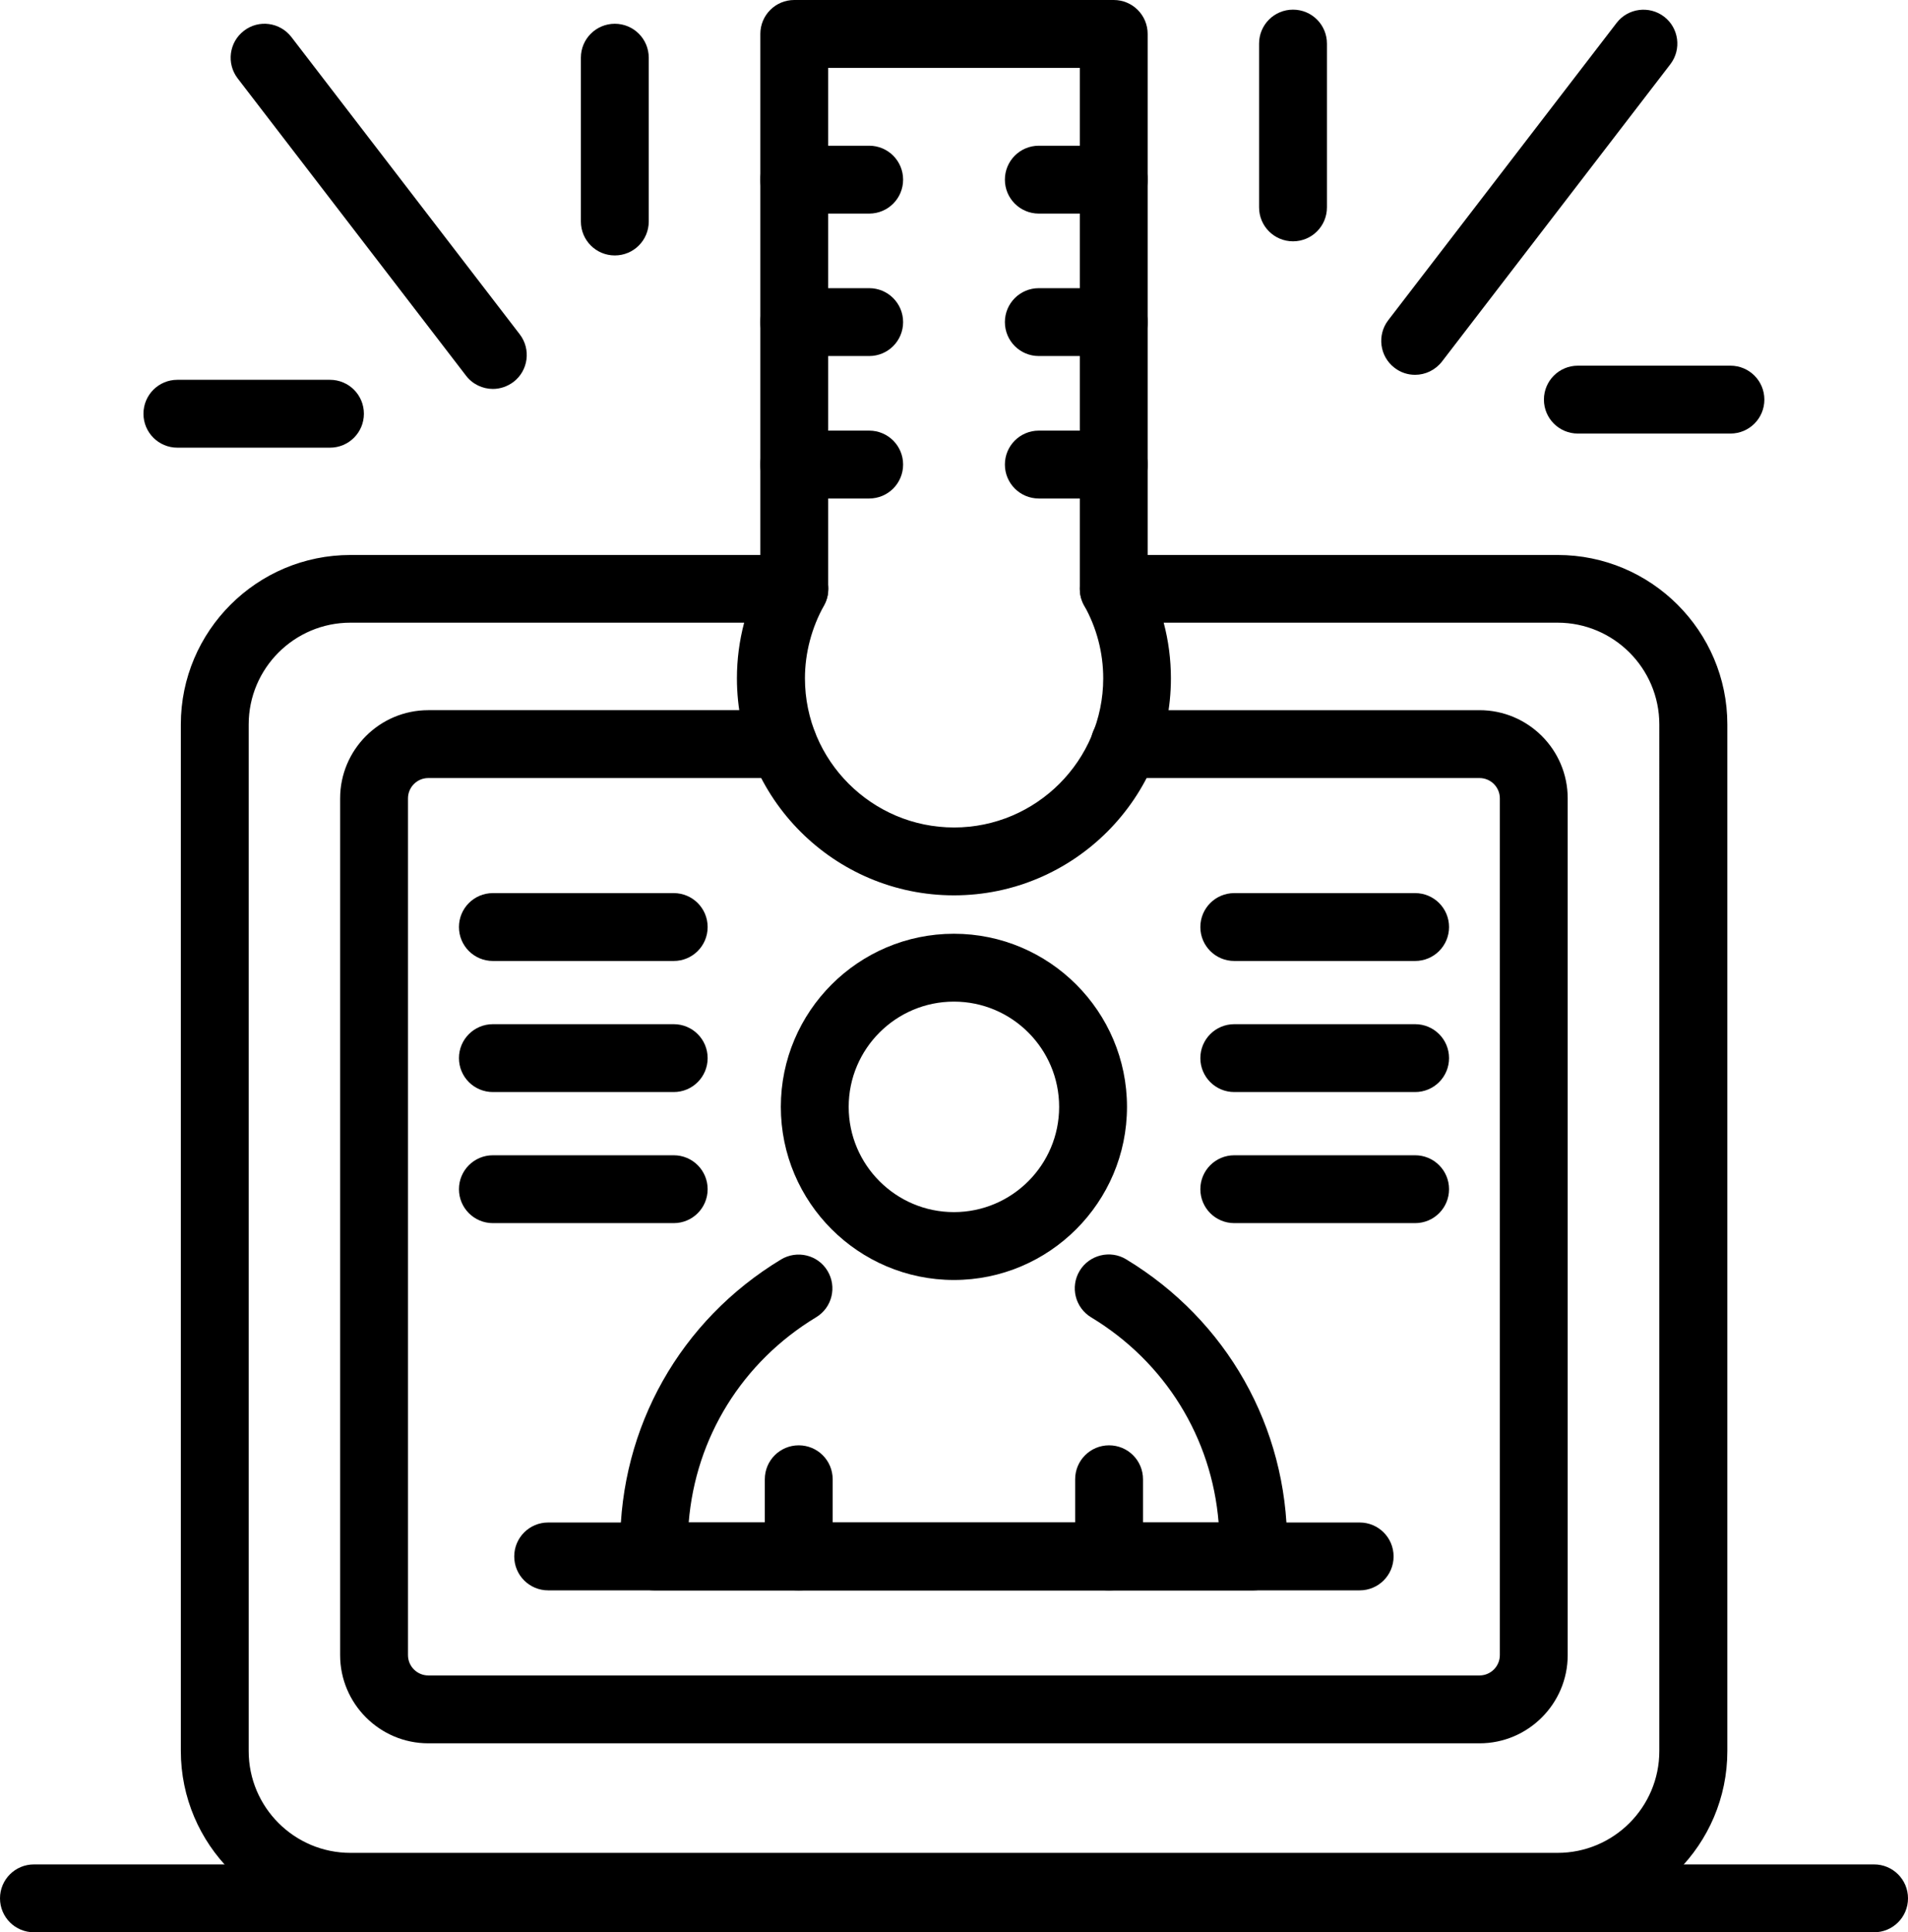
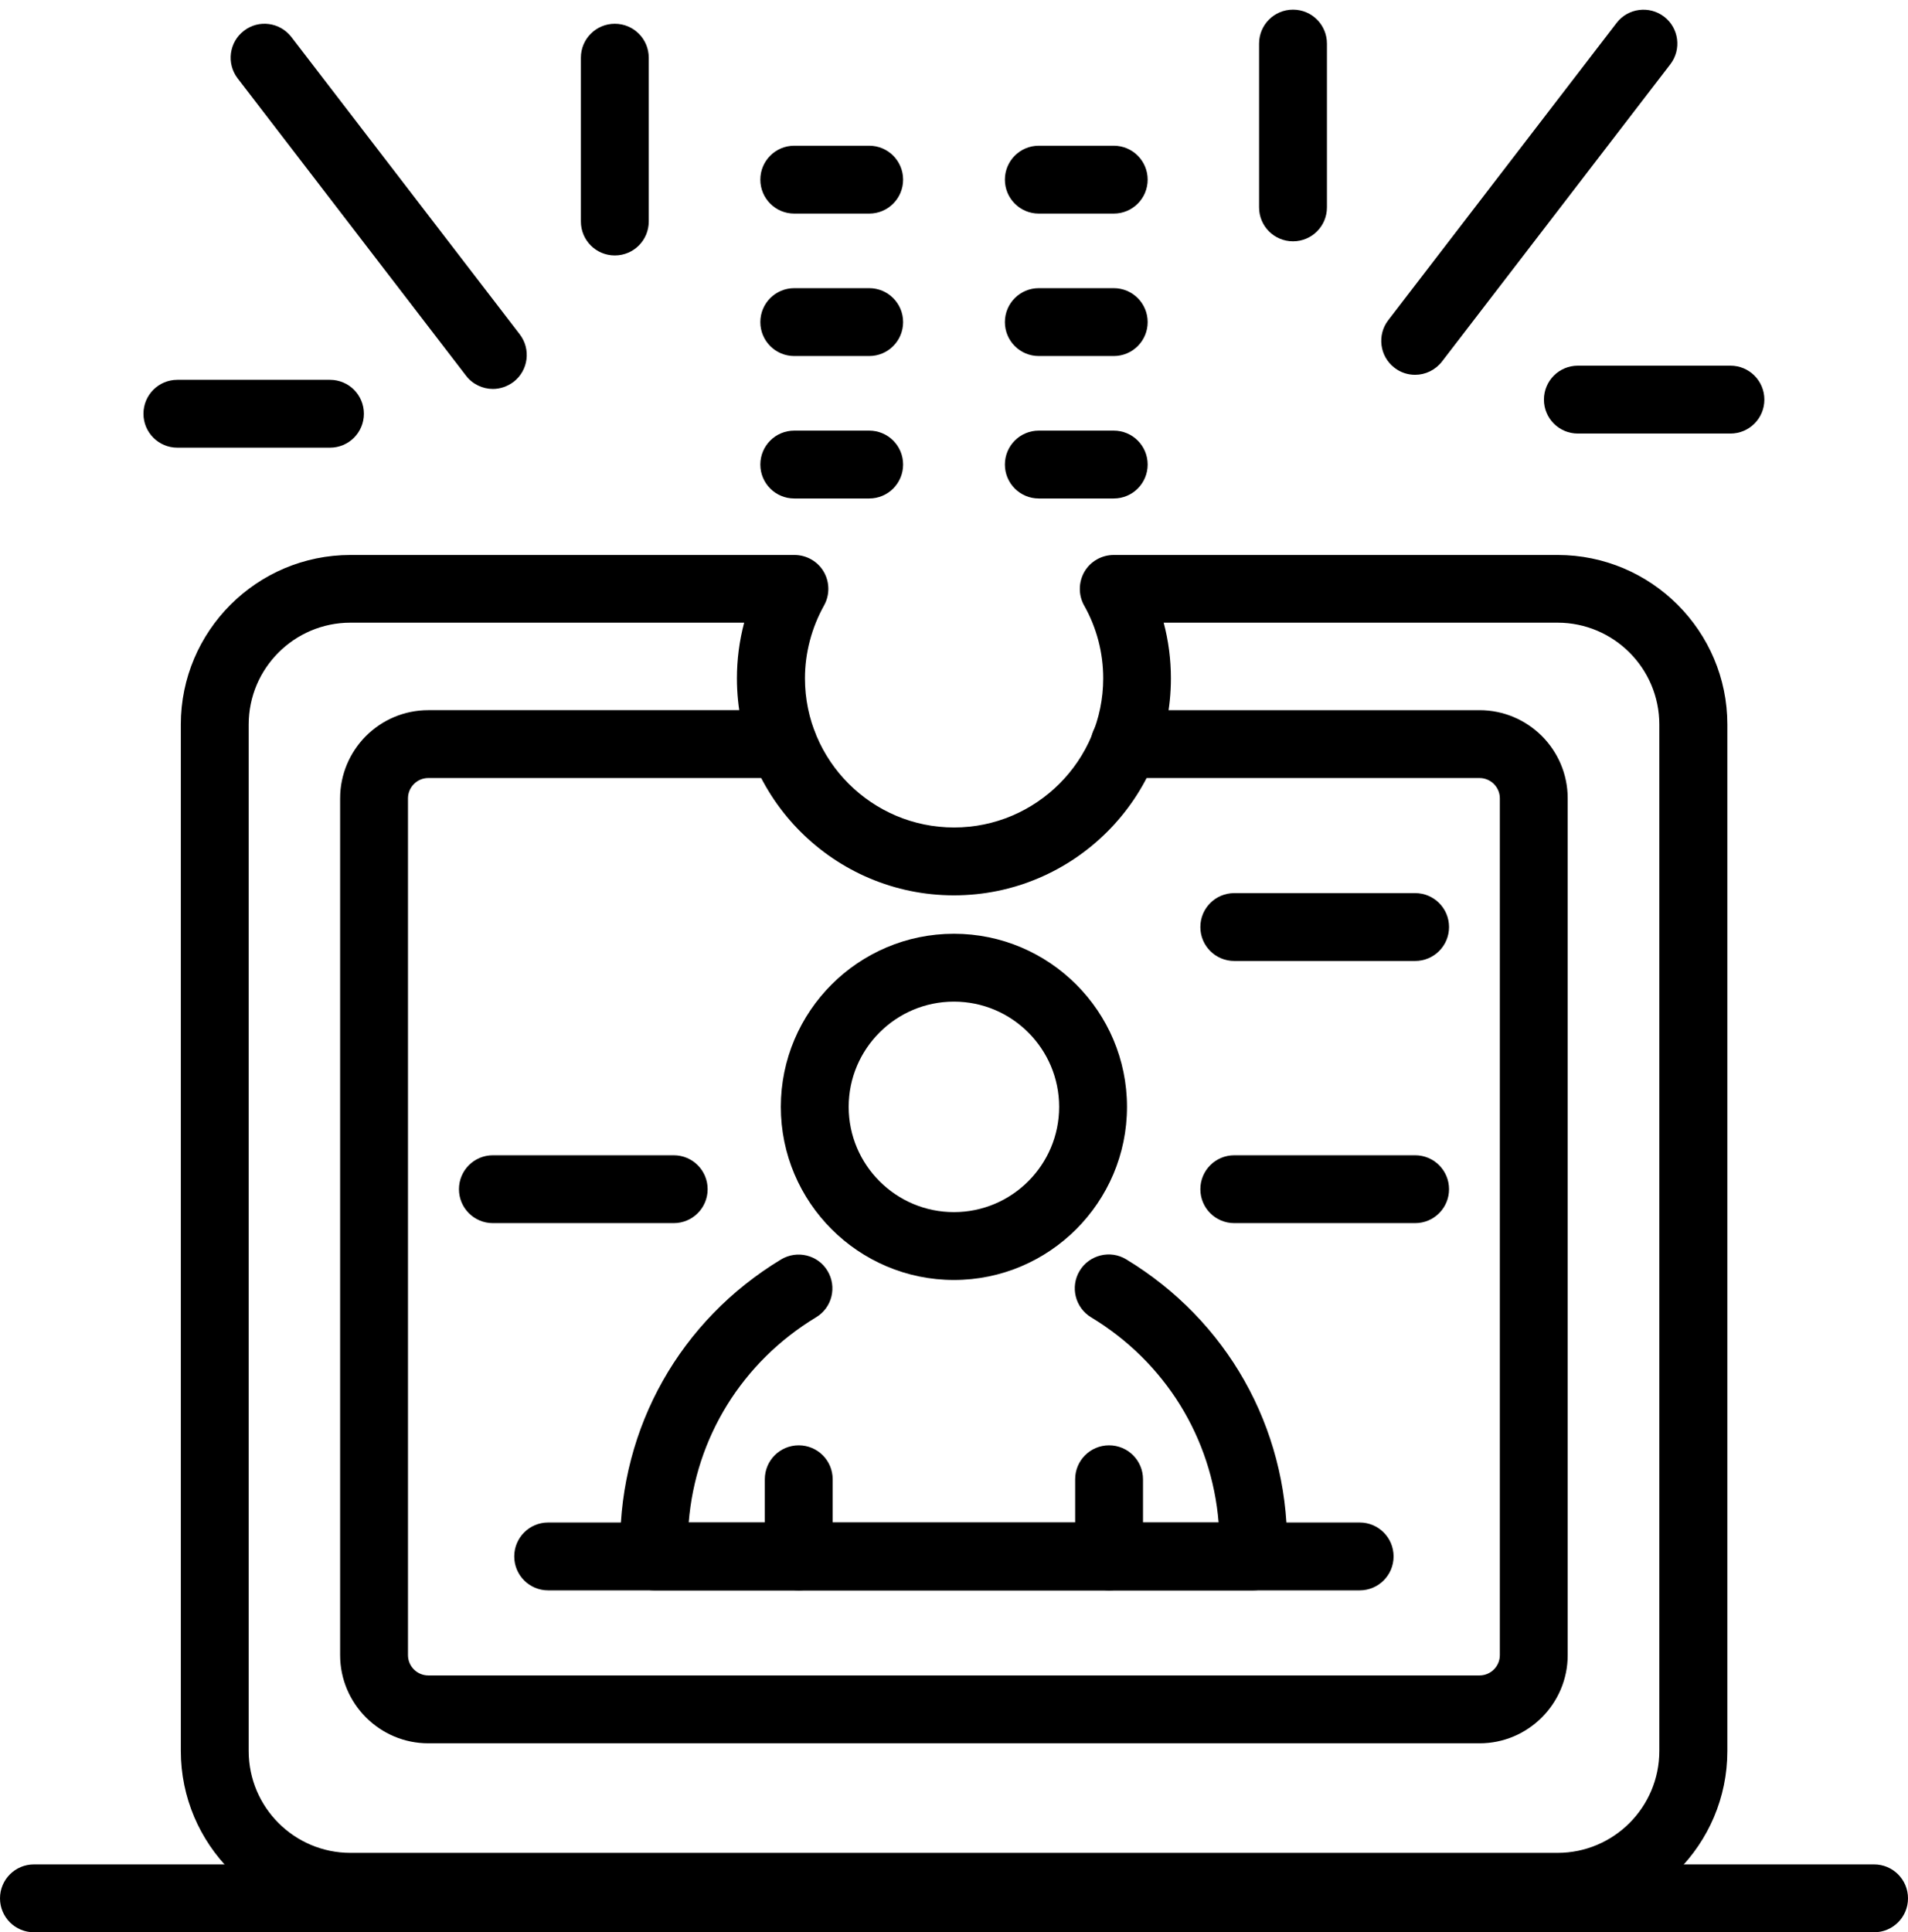
<svg xmlns="http://www.w3.org/2000/svg" id="Layer_1" data-name="Layer 1" viewBox="0 0 110.79 112.18">
  <path d="M90.44,111.5H20.35c-5.43,0-9.85-4.42-9.85-9.85V42.06c0-5.43,4.42-9.84,9.85-9.84h25.78c.7,0,1.35,.37,1.7,.97,.35,.6,.36,1.35,.02,1.96-.72,1.29-1.11,2.76-1.11,4.23,0,4.78,3.89,8.66,8.66,8.66s8.66-3.89,8.66-8.66c0-1.48-.38-2.94-1.11-4.23-.34-.61-.33-1.35,.02-1.96,.35-.6,1-.97,1.7-.97h25.78c5.43,0,9.85,4.42,9.85,9.84v59.6c0,5.43-4.42,9.85-9.85,9.85ZM20.35,36.15c-3.26,0-5.91,2.65-5.91,5.91v59.6c0,3.26,2.65,5.91,5.91,5.91H90.44c3.26,0,5.91-2.65,5.91-5.91V42.06c0-3.26-2.65-5.91-5.91-5.91h-22.87c.28,1.05,.42,2.14,.42,3.23,0,6.95-5.65,12.6-12.6,12.6s-12.6-5.65-12.6-12.6c0-1.09,.14-2.17,.42-3.23H20.35Z" />
-   <path d="M64.67,36.15c-1.09,0-1.97-.88-1.97-1.97V3.94h-14.61v30.25c0,1.09-.88,1.97-1.97,1.97s-1.97-.88-1.97-1.97V1.97c0-1.09,.88-1.97,1.97-1.97h18.55c1.09,0,1.97,.88,1.97,1.97V34.18c0,1.09-.88,1.97-1.97,1.97Z" />
  <path d="M50.47,28.94h-4.35c-1.09,0-1.97-.88-1.97-1.97s.88-1.97,1.97-1.97h4.35c1.09,0,1.97,.88,1.97,1.97s-.88,1.97-1.97,1.97Z" />
  <path d="M50.47,20.67h-4.35c-1.09,0-1.97-.88-1.97-1.97s.88-1.97,1.97-1.97h4.35c1.09,0,1.97,.88,1.97,1.97s-.88,1.97-1.97,1.97Z" />
  <path d="M50.47,12.4h-4.35c-1.09,0-1.97-.88-1.97-1.97s.88-1.97,1.97-1.97h4.35c1.09,0,1.97,.88,1.97,1.97s-.88,1.97-1.97,1.97Z" />
  <path d="M64.67,28.94h-4.35c-1.09,0-1.97-.88-1.97-1.97s.88-1.97,1.97-1.97h4.35c1.09,0,1.97,.88,1.97,1.97s-.88,1.97-1.97,1.97Z" />
  <path d="M64.67,20.67h-4.35c-1.09,0-1.97-.88-1.97-1.97s.88-1.97,1.97-1.97h4.35c1.09,0,1.97,.88,1.97,1.97s-.88,1.97-1.97,1.97Z" />
  <path d="M64.67,12.4h-4.35c-1.09,0-1.97-.88-1.97-1.97s.88-1.97,1.97-1.97h4.35c1.09,0,1.97,.88,1.97,1.97s-.88,1.97-1.97,1.97Z" />
  <path d="M85.91,101.21H24.87c-2.82,0-5.12-2.3-5.12-5.12V46.35c0-2.82,2.29-5.12,5.12-5.12h20.6c1.09,0,1.97,.88,1.97,1.97s-.88,1.97-1.97,1.97H24.87c-.65,0-1.18,.53-1.18,1.18v49.74c0,.65,.53,1.18,1.18,1.18h61.04c.65,0,1.18-.53,1.18-1.18V46.35c0-.65-.53-1.18-1.18-1.18h-20.61c-1.09,0-1.97-.88-1.97-1.97s.88-1.97,1.97-1.97h20.61c2.82,0,5.12,2.29,5.12,5.12v49.74c0,2.82-2.3,5.12-5.12,5.12Z" />
  <path d="M55.39,74.31c-5.54,0-10.05-4.51-10.05-10.05s4.51-10.05,10.05-10.05,10.05,4.51,10.05,10.05-4.51,10.05-10.05,10.05Zm0-16.16c-3.37,0-6.11,2.74-6.11,6.11s2.74,6.11,6.11,6.11,6.11-2.74,6.11-6.11-2.74-6.11-6.11-6.11Z" />
  <path d="M46.38,92.33c-1.09,0-1.97-.88-1.97-1.97v-4.48c0-1.09,.88-1.97,1.97-1.97s1.97,.88,1.97,1.97v4.48c0,1.09-.88,1.97-1.97,1.97Z" />
  <path d="M64.4,92.33c-1.09,0-1.97-.88-1.97-1.97v-4.48c0-1.09,.88-1.97,1.97-1.97s1.97,.88,1.97,1.97v4.48c0,1.09-.88,1.97-1.97,1.97Z" />
  <path d="M72.8,92.33H37.98c-1.09,0-1.97-.88-1.97-1.97v-.68c0-6.83,3.49-13.02,9.34-16.56,.93-.56,2.14-.27,2.7,.66,.56,.93,.27,2.14-.67,2.7-4.29,2.6-6.99,6.98-7.39,11.91h30.77c-.4-4.92-3.1-9.31-7.4-11.91-.93-.56-1.23-1.77-.67-2.7,.56-.93,1.78-1.23,2.7-.67,5.85,3.54,9.35,9.73,9.35,16.57v.68c0,1.09-.88,1.97-1.97,1.97Z" />
  <path d="M78.96,92.33H31.83c-1.09,0-1.97-.88-1.97-1.97s.88-1.97,1.97-1.97h47.12c1.09,0,1.97,.88,1.97,1.97s-.88,1.97-1.97,1.97Z" />
-   <path d="M39.12,55.79h-10.5c-1.09,0-1.97-.88-1.97-1.97s.88-1.97,1.97-1.97h10.5c1.09,0,1.97,.88,1.97,1.97s-.88,1.97-1.97,1.97Z" />
-   <path d="M39.12,63.4h-10.5c-1.09,0-1.97-.88-1.97-1.97s.88-1.97,1.97-1.97h10.5c1.09,0,1.97,.88,1.97,1.97s-.88,1.97-1.97,1.97Z" />
  <path d="M39.12,71.01h-10.5c-1.09,0-1.97-.88-1.97-1.97s.88-1.97,1.97-1.97h10.5c1.09,0,1.97,.88,1.97,1.97s-.88,1.97-1.97,1.97Z" />
  <path d="M82.17,55.79h-10.5c-1.09,0-1.97-.88-1.97-1.97s.88-1.97,1.97-1.97h10.5c1.09,0,1.97,.88,1.97,1.97s-.88,1.97-1.97,1.97Z" />
-   <path d="M82.17,63.4h-10.5c-1.09,0-1.97-.88-1.97-1.97s.88-1.97,1.97-1.97h10.5c1.09,0,1.97,.88,1.97,1.97s-.88,1.97-1.97,1.97Z" />
  <path d="M82.17,71.01h-10.5c-1.09,0-1.97-.88-1.97-1.97s.88-1.97,1.97-1.97h10.5c1.09,0,1.97,.88,1.97,1.97s-.88,1.97-1.97,1.97Z" />
  <path d="M28.62,22.58c-.59,0-1.18-.27-1.56-.77L13.8,4.55c-.66-.86-.5-2.1,.36-2.76,.86-.67,2.1-.5,2.76,.36l13.26,17.26c.66,.86,.5,2.1-.36,2.76-.36,.27-.78,.41-1.2,.41Z" />
  <path d="M35.7,14.83c-1.09,0-1.97-.88-1.97-1.97V3.35c0-1.09,.88-1.97,1.97-1.97s1.97,.88,1.97,1.97V12.86c0,1.09-.88,1.97-1.97,1.97Z" />
  <path d="M19.16,25.99H10.3c-1.09,0-1.97-.88-1.97-1.97s.88-1.97,1.97-1.97h8.86c1.09,0,1.97,.88,1.97,1.97s-.88,1.97-1.97,1.97Z" />
  <path d="M82.17,21.76c-.42,0-.84-.13-1.2-.41-.86-.66-1.02-1.9-.36-2.76L93.87,1.33c.66-.86,1.9-1.02,2.76-.36,.86,.66,1.02,1.9,.36,2.76l-13.26,17.26c-.39,.5-.97,.77-1.56,.77Z" />
  <path d="M75.08,14.01c-1.09,0-1.97-.88-1.97-1.97V2.53c0-1.09,.88-1.97,1.97-1.97s1.97,.88,1.97,1.97V12.04c0,1.09-.88,1.97-1.97,1.97Z" />
  <path d="M100.48,25.17h-8.86c-1.09,0-1.97-.88-1.97-1.97s.88-1.97,1.97-1.97h8.86c1.09,0,1.97,.88,1.97,1.97s-.88,1.97-1.97,1.97Z" />
  <path d="M108.82,112.18H1.97c-1.09,0-1.97-.88-1.97-1.97s.88-1.97,1.97-1.97H108.82c1.09,0,1.97,.88,1.97,1.97s-.88,1.97-1.97,1.97Z" />
</svg>